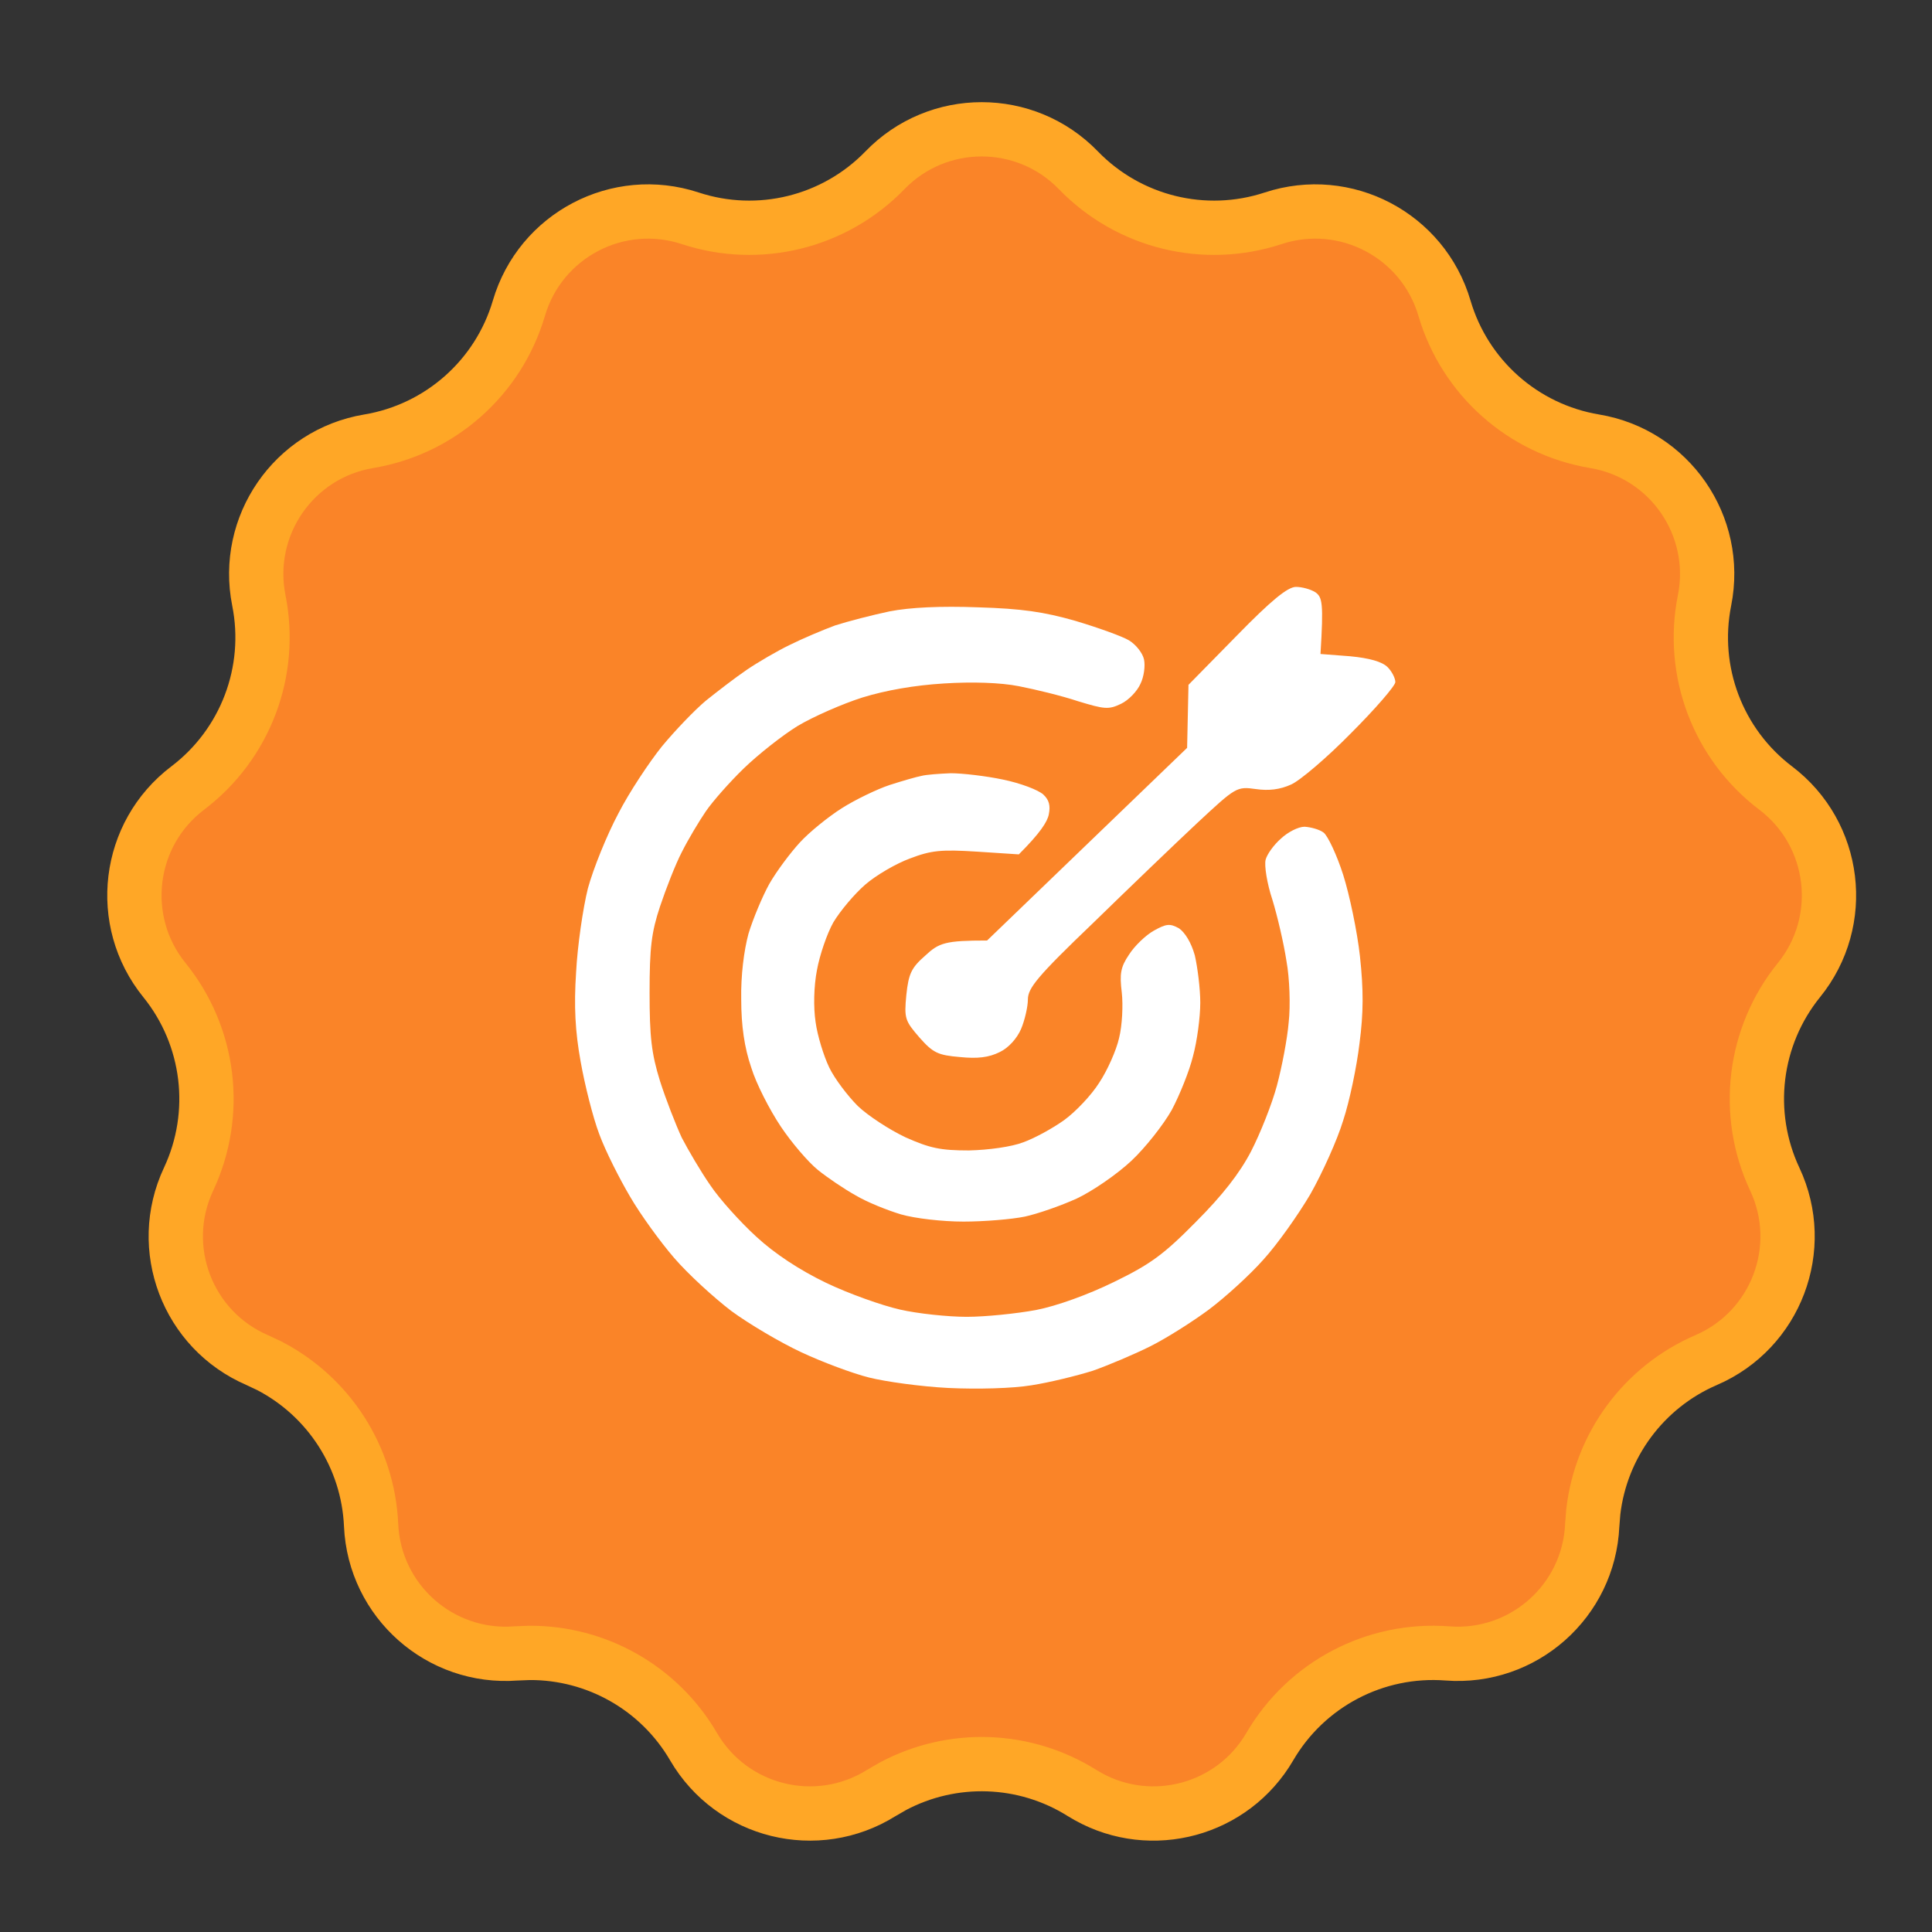
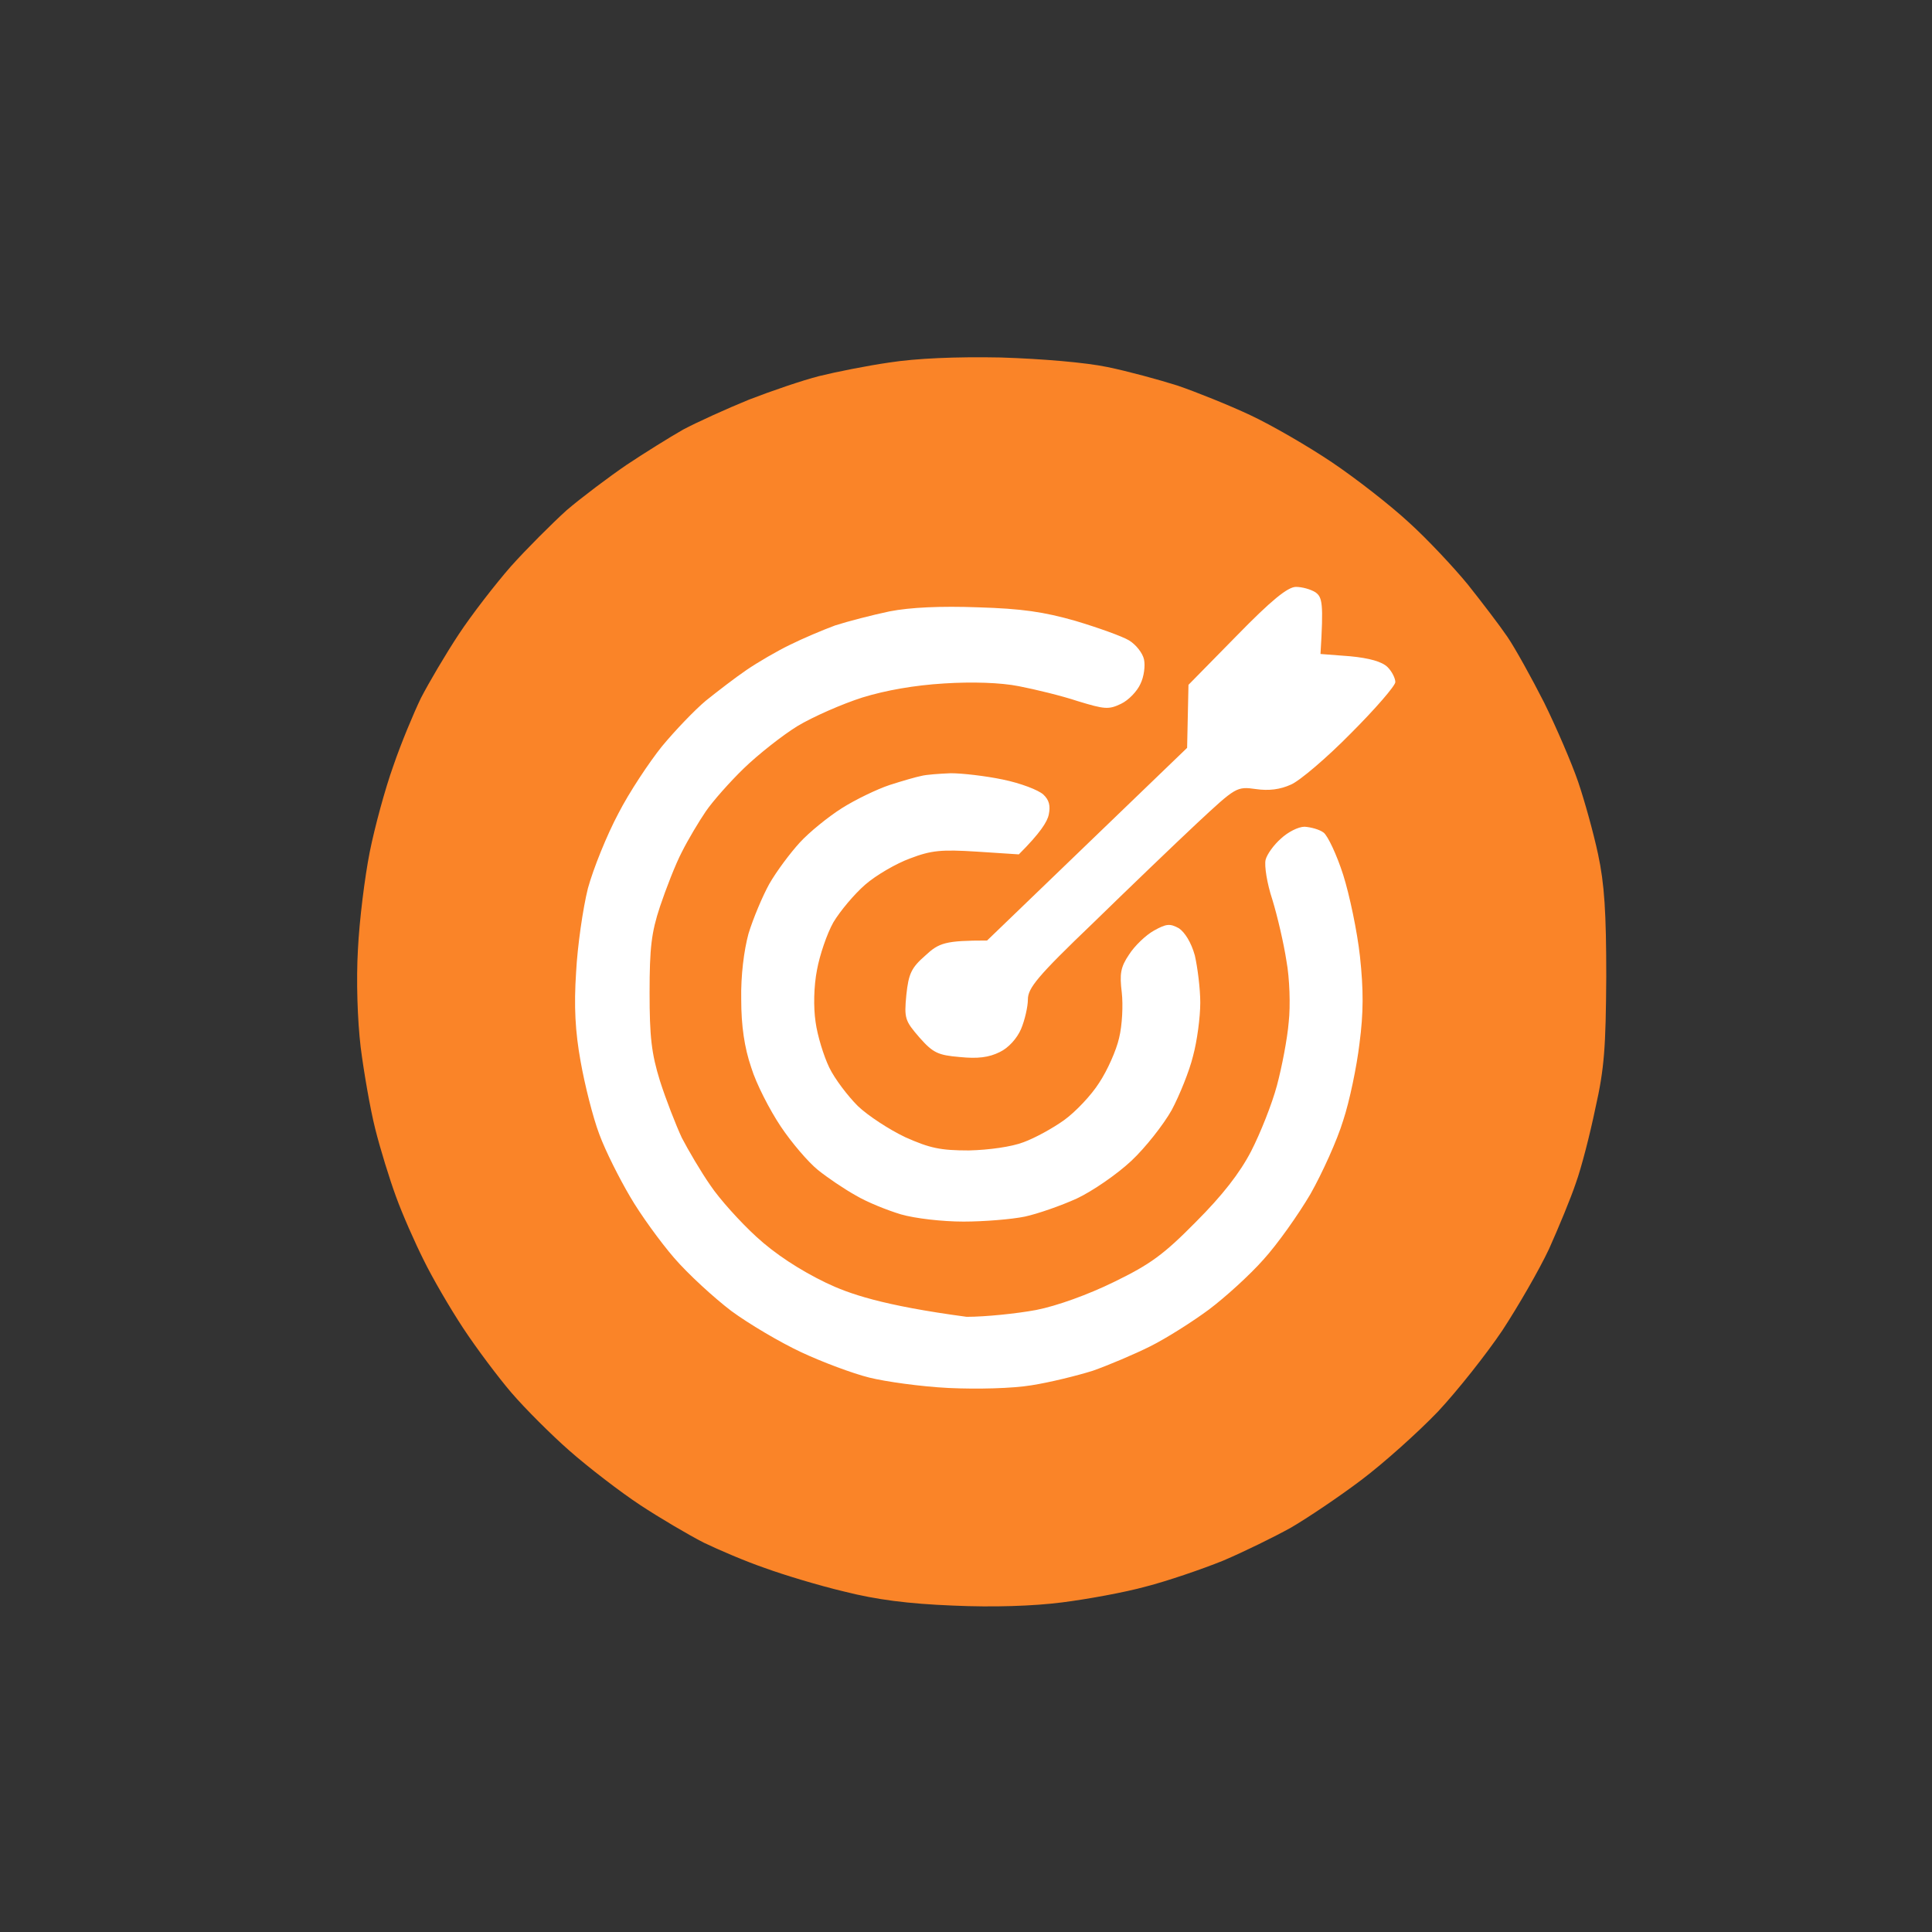
<svg xmlns="http://www.w3.org/2000/svg" width="58" height="58" viewBox="0 0 58 58" fill="none">
  <rect x="0" y="0" width="58" height="58" fill="#333333" stroke="none" />
-   <path d="M26.567 5.112C28.155 3.472 30.785 3.472 32.374 5.112C33.886 6.673 36.158 7.233 38.222 6.553C40.391 5.839 42.72 7.062 43.364 9.252C43.977 11.337 45.728 12.889 47.872 13.247C50.123 13.622 51.618 15.786 51.171 18.025C50.745 20.156 51.574 22.344 53.306 23.657C55.126 25.036 55.443 27.647 54.007 29.421C52.639 31.111 52.357 33.432 53.28 35.4C54.25 37.466 53.318 39.926 51.221 40.83C49.35 41.636 48.065 43.379 47.832 45.382L47.8 45.787C47.698 48.067 45.73 49.811 43.454 49.637C41.287 49.471 39.215 50.558 38.12 52.436C37.006 54.346 34.575 54.997 32.666 53.934L32.482 53.826C30.756 52.744 28.592 52.676 26.81 53.623L26.459 53.826C24.524 55.037 21.971 54.408 20.821 52.436C19.795 50.676 17.91 49.61 15.893 49.621L15.488 49.637C13.212 49.811 11.243 48.067 11.141 45.787C11.051 43.751 9.878 41.932 8.087 41.003L7.72 40.83C5.624 39.926 4.691 37.466 5.661 35.4C6.584 33.432 6.303 31.111 4.935 29.421C3.499 27.647 3.816 25.036 5.636 23.657C7.368 22.344 8.197 20.156 7.771 18.025C7.324 15.787 8.818 13.622 11.069 13.247C13.213 12.889 14.964 11.338 15.578 9.252C16.222 7.062 18.551 5.839 20.72 6.553C22.784 7.233 25.055 6.673 26.567 5.112Z" fill="#FA8428" stroke="#FFA726" stroke-width="1.63" />
  <circle cx="29.471" cy="29.475" r="16.076" fill="white" />
-   <path fill-rule="evenodd" clip-rule="evenodd" d="M30.041 10.732C31.308 10.773 32.588 10.882 33.242 11.018C33.841 11.14 34.794 11.399 35.352 11.576C35.91 11.767 36.891 12.161 37.531 12.461C38.171 12.76 39.274 13.4 39.982 13.876C40.69 14.352 41.725 15.156 42.284 15.673C42.842 16.176 43.645 17.034 44.068 17.551C44.49 18.082 45.021 18.776 45.252 19.116C45.484 19.456 45.974 20.341 46.355 21.09C46.723 21.838 47.186 22.913 47.377 23.471C47.567 24.029 47.84 25.009 47.976 25.649C48.166 26.534 48.221 27.391 48.221 29.324C48.207 31.433 48.166 32.073 47.894 33.271C47.731 34.06 47.472 35.067 47.308 35.517C47.159 35.966 46.791 36.85 46.505 37.49C46.205 38.13 45.565 39.232 45.102 39.94C44.626 40.648 43.754 41.75 43.169 42.376C42.569 43.002 41.535 43.928 40.867 44.431C40.2 44.935 39.247 45.575 38.757 45.86C38.266 46.133 37.354 46.582 36.714 46.854C36.074 47.112 35.039 47.466 34.399 47.63C33.759 47.807 32.629 48.011 31.88 48.106C31.022 48.215 29.823 48.256 28.611 48.201C27.263 48.147 26.31 48.024 25.343 47.779C24.594 47.602 23.518 47.276 22.96 47.072C22.402 46.881 21.571 46.527 21.122 46.309C20.672 46.078 19.814 45.575 19.215 45.18C18.616 44.785 17.663 44.05 17.105 43.56C16.546 43.07 15.757 42.281 15.348 41.804C14.953 41.342 14.299 40.471 13.905 39.872C13.51 39.273 12.979 38.361 12.72 37.83C12.461 37.313 12.08 36.456 11.889 35.925C11.698 35.408 11.412 34.482 11.263 33.883C11.113 33.285 10.922 32.182 10.827 31.433C10.732 30.631 10.691 29.433 10.745 28.507C10.786 27.65 10.95 26.33 11.099 25.581C11.249 24.832 11.562 23.676 11.807 22.995C12.039 22.315 12.42 21.403 12.638 20.953C12.87 20.504 13.373 19.647 13.768 19.048C14.163 18.449 14.871 17.537 15.334 17.007C15.797 16.489 16.56 15.727 17.009 15.319C17.472 14.924 18.289 14.312 18.807 13.958C19.338 13.604 20.101 13.128 20.509 12.896C20.918 12.678 21.816 12.27 22.484 11.998C23.151 11.739 24.104 11.413 24.594 11.29C25.084 11.168 26.038 10.977 26.705 10.882C27.495 10.759 28.693 10.705 30.041 10.732V10.732ZM35.679 20.559L35.638 22.451L29.633 28.235C28.38 28.235 28.189 28.303 27.781 28.684C27.359 29.052 27.277 29.229 27.209 29.868C27.141 30.576 27.168 30.644 27.604 31.148C28.012 31.61 28.162 31.678 28.816 31.733C29.347 31.787 29.687 31.747 30.014 31.583C30.273 31.461 30.532 31.175 30.654 30.889C30.763 30.631 30.858 30.222 30.858 30.004C30.858 29.664 31.144 29.31 32.806 27.718C33.868 26.683 35.27 25.336 35.924 24.724C37.109 23.621 37.123 23.608 37.708 23.689C38.089 23.744 38.43 23.703 38.757 23.553C39.015 23.444 39.832 22.75 40.554 22.015C41.289 21.28 41.889 20.586 41.889 20.477C41.889 20.368 41.793 20.164 41.657 20.028C41.494 19.865 41.112 19.756 40.527 19.701L39.642 19.633C39.737 18.095 39.696 17.932 39.492 17.782C39.342 17.687 39.083 17.619 38.906 17.619C38.661 17.619 38.171 18.014 37.123 19.089L35.679 20.559ZM25.071 18.776C24.703 18.912 24.09 19.171 23.709 19.361C23.341 19.538 22.756 19.878 22.416 20.11C22.075 20.341 21.53 20.763 21.19 21.035C20.849 21.321 20.264 21.933 19.869 22.41C19.488 22.886 18.889 23.785 18.562 24.424C18.221 25.064 17.813 26.071 17.649 26.67C17.5 27.269 17.336 28.398 17.295 29.188C17.227 30.209 17.268 30.971 17.431 31.869C17.554 32.563 17.799 33.543 17.99 34.047C18.18 34.564 18.603 35.394 18.916 35.925C19.215 36.442 19.814 37.272 20.237 37.762C20.659 38.252 21.435 38.96 21.953 39.355C22.47 39.736 23.41 40.294 24.05 40.593C24.69 40.893 25.602 41.233 26.092 41.355C26.582 41.478 27.658 41.628 28.475 41.668C29.347 41.709 30.395 41.682 30.967 41.587C31.498 41.505 32.329 41.301 32.806 41.151C33.269 40.988 34.045 40.661 34.535 40.416C35.025 40.171 35.815 39.668 36.292 39.314C36.782 38.946 37.517 38.279 37.926 37.817C38.348 37.354 38.974 36.469 39.342 35.843C39.696 35.217 40.146 34.224 40.323 33.638C40.513 33.067 40.731 32.019 40.813 31.325C40.935 30.399 40.935 29.719 40.827 28.711C40.745 27.963 40.513 26.86 40.323 26.262C40.132 25.663 39.86 25.091 39.737 24.996C39.614 24.901 39.356 24.832 39.165 24.819C38.974 24.819 38.661 24.982 38.457 25.173C38.239 25.363 38.035 25.649 37.994 25.812C37.953 25.989 38.035 26.52 38.198 27.01C38.348 27.5 38.539 28.317 38.62 28.848C38.716 29.365 38.743 30.195 38.688 30.685C38.648 31.175 38.484 32.032 38.334 32.59C38.185 33.148 37.831 34.033 37.558 34.564C37.218 35.217 36.7 35.884 35.897 36.687C34.93 37.667 34.535 37.953 33.446 38.484C32.669 38.865 31.73 39.205 31.104 39.327C30.518 39.436 29.578 39.532 29.02 39.532C28.462 39.532 27.549 39.436 27.018 39.314C26.474 39.191 25.48 38.837 24.799 38.511C24.009 38.13 23.26 37.64 22.701 37.123C22.225 36.687 21.598 35.993 21.326 35.585C21.04 35.176 20.659 34.523 20.468 34.156C20.291 33.774 19.992 33.012 19.814 32.454C19.556 31.624 19.501 31.12 19.501 29.8C19.501 28.453 19.556 27.99 19.814 27.214C19.992 26.683 20.277 25.948 20.468 25.581C20.659 25.2 20.986 24.655 21.19 24.356C21.394 24.057 21.912 23.471 22.334 23.063C22.756 22.655 23.478 22.083 23.941 21.797C24.417 21.512 25.289 21.131 25.888 20.94C26.596 20.722 27.454 20.572 28.339 20.518C29.183 20.464 30.041 20.491 30.586 20.6C31.076 20.695 31.866 20.886 32.356 21.049C33.16 21.294 33.282 21.307 33.65 21.131C33.882 21.022 34.14 20.749 34.236 20.532C34.344 20.314 34.385 19.987 34.344 19.797C34.304 19.606 34.099 19.348 33.895 19.225C33.691 19.102 32.969 18.844 32.288 18.64C31.335 18.368 30.681 18.272 29.36 18.232C28.244 18.191 27.331 18.232 26.705 18.354C26.188 18.463 25.452 18.653 25.071 18.776V18.776ZM26.705 23.567C26.337 23.689 25.684 24.002 25.275 24.261C24.867 24.519 24.295 24.982 24.009 25.295C23.723 25.608 23.314 26.153 23.096 26.534C22.892 26.901 22.606 27.582 22.47 28.031C22.334 28.535 22.238 29.283 22.252 30.004C22.252 30.794 22.347 31.447 22.552 32.046C22.701 32.536 23.11 33.325 23.437 33.815C23.764 34.305 24.267 34.891 24.553 35.122C24.839 35.353 25.343 35.694 25.684 35.884C26.024 36.088 26.637 36.333 27.046 36.456C27.468 36.578 28.285 36.673 28.925 36.673C29.538 36.673 30.368 36.605 30.763 36.524C31.144 36.442 31.852 36.197 32.329 35.979C32.792 35.761 33.527 35.258 33.963 34.85C34.385 34.455 34.93 33.761 35.175 33.325C35.407 32.89 35.706 32.155 35.815 31.706C35.938 31.256 36.033 30.535 36.033 30.1C36.033 29.678 35.951 29.038 35.87 28.684C35.761 28.29 35.57 27.99 35.393 27.868C35.121 27.718 35.012 27.732 34.644 27.936C34.399 28.072 34.059 28.398 33.895 28.657C33.636 29.038 33.609 29.242 33.677 29.8C33.718 30.168 33.691 30.78 33.596 31.161C33.514 31.529 33.242 32.141 32.996 32.509C32.765 32.876 32.288 33.38 31.948 33.625C31.607 33.87 31.063 34.169 30.722 34.292C30.368 34.428 29.687 34.523 29.088 34.537C28.23 34.537 27.917 34.469 27.182 34.142C26.691 33.91 26.051 33.489 25.752 33.203C25.452 32.903 25.057 32.386 24.894 32.046C24.73 31.706 24.54 31.093 24.485 30.685C24.417 30.236 24.431 29.61 24.526 29.12C24.608 28.671 24.826 28.031 25.017 27.691C25.221 27.35 25.643 26.847 25.97 26.561C26.297 26.275 26.909 25.921 27.318 25.772C27.958 25.527 28.257 25.499 29.333 25.567L30.586 25.649C31.226 25.009 31.444 24.669 31.485 24.451C31.539 24.193 31.498 24.016 31.321 23.852C31.172 23.716 30.64 23.512 30.109 23.403C29.592 23.294 28.884 23.213 28.543 23.213C28.203 23.227 27.808 23.254 27.658 23.294C27.509 23.322 27.086 23.444 26.705 23.567V23.567Z" fill="#FA8428" />
+   <path fill-rule="evenodd" clip-rule="evenodd" d="M30.041 10.732C31.308 10.773 32.588 10.882 33.242 11.018C33.841 11.14 34.794 11.399 35.352 11.576C35.91 11.767 36.891 12.161 37.531 12.461C38.171 12.76 39.274 13.4 39.982 13.876C40.69 14.352 41.725 15.156 42.284 15.673C42.842 16.176 43.645 17.034 44.068 17.551C44.49 18.082 45.021 18.776 45.252 19.116C45.484 19.456 45.974 20.341 46.355 21.09C46.723 21.838 47.186 22.913 47.377 23.471C47.567 24.029 47.84 25.009 47.976 25.649C48.166 26.534 48.221 27.391 48.221 29.324C48.207 31.433 48.166 32.073 47.894 33.271C47.731 34.06 47.472 35.067 47.308 35.517C47.159 35.966 46.791 36.85 46.505 37.49C46.205 38.13 45.565 39.232 45.102 39.94C44.626 40.648 43.754 41.75 43.169 42.376C42.569 43.002 41.535 43.928 40.867 44.431C40.2 44.935 39.247 45.575 38.757 45.86C38.266 46.133 37.354 46.582 36.714 46.854C36.074 47.112 35.039 47.466 34.399 47.63C33.759 47.807 32.629 48.011 31.88 48.106C31.022 48.215 29.823 48.256 28.611 48.201C27.263 48.147 26.31 48.024 25.343 47.779C24.594 47.602 23.518 47.276 22.96 47.072C22.402 46.881 21.571 46.527 21.122 46.309C20.672 46.078 19.814 45.575 19.215 45.18C18.616 44.785 17.663 44.05 17.105 43.56C16.546 43.07 15.757 42.281 15.348 41.804C14.953 41.342 14.299 40.471 13.905 39.872C13.51 39.273 12.979 38.361 12.72 37.83C12.461 37.313 12.08 36.456 11.889 35.925C11.698 35.408 11.412 34.482 11.263 33.883C11.113 33.285 10.922 32.182 10.827 31.433C10.732 30.631 10.691 29.433 10.745 28.507C10.786 27.65 10.95 26.33 11.099 25.581C11.249 24.832 11.562 23.676 11.807 22.995C12.039 22.315 12.42 21.403 12.638 20.953C12.87 20.504 13.373 19.647 13.768 19.048C14.163 18.449 14.871 17.537 15.334 17.007C15.797 16.489 16.56 15.727 17.009 15.319C17.472 14.924 18.289 14.312 18.807 13.958C19.338 13.604 20.101 13.128 20.509 12.896C20.918 12.678 21.816 12.27 22.484 11.998C23.151 11.739 24.104 11.413 24.594 11.29C25.084 11.168 26.038 10.977 26.705 10.882C27.495 10.759 28.693 10.705 30.041 10.732V10.732ZM35.679 20.559L35.638 22.451L29.633 28.235C28.38 28.235 28.189 28.303 27.781 28.684C27.359 29.052 27.277 29.229 27.209 29.868C27.141 30.576 27.168 30.644 27.604 31.148C28.012 31.61 28.162 31.678 28.816 31.733C29.347 31.787 29.687 31.747 30.014 31.583C30.273 31.461 30.532 31.175 30.654 30.889C30.763 30.631 30.858 30.222 30.858 30.004C30.858 29.664 31.144 29.31 32.806 27.718C33.868 26.683 35.27 25.336 35.924 24.724C37.109 23.621 37.123 23.608 37.708 23.689C38.089 23.744 38.43 23.703 38.757 23.553C39.015 23.444 39.832 22.75 40.554 22.015C41.289 21.28 41.889 20.586 41.889 20.477C41.889 20.368 41.793 20.164 41.657 20.028C41.494 19.865 41.112 19.756 40.527 19.701L39.642 19.633C39.737 18.095 39.696 17.932 39.492 17.782C39.342 17.687 39.083 17.619 38.906 17.619C38.661 17.619 38.171 18.014 37.123 19.089L35.679 20.559ZM25.071 18.776C24.703 18.912 24.09 19.171 23.709 19.361C23.341 19.538 22.756 19.878 22.416 20.11C22.075 20.341 21.53 20.763 21.19 21.035C20.849 21.321 20.264 21.933 19.869 22.41C19.488 22.886 18.889 23.785 18.562 24.424C18.221 25.064 17.813 26.071 17.649 26.67C17.5 27.269 17.336 28.398 17.295 29.188C17.227 30.209 17.268 30.971 17.431 31.869C17.554 32.563 17.799 33.543 17.99 34.047C18.18 34.564 18.603 35.394 18.916 35.925C19.215 36.442 19.814 37.272 20.237 37.762C20.659 38.252 21.435 38.96 21.953 39.355C22.47 39.736 23.41 40.294 24.05 40.593C24.69 40.893 25.602 41.233 26.092 41.355C26.582 41.478 27.658 41.628 28.475 41.668C29.347 41.709 30.395 41.682 30.967 41.587C31.498 41.505 32.329 41.301 32.806 41.151C33.269 40.988 34.045 40.661 34.535 40.416C35.025 40.171 35.815 39.668 36.292 39.314C36.782 38.946 37.517 38.279 37.926 37.817C38.348 37.354 38.974 36.469 39.342 35.843C39.696 35.217 40.146 34.224 40.323 33.638C40.513 33.067 40.731 32.019 40.813 31.325C40.935 30.399 40.935 29.719 40.827 28.711C40.745 27.963 40.513 26.86 40.323 26.262C40.132 25.663 39.86 25.091 39.737 24.996C39.614 24.901 39.356 24.832 39.165 24.819C38.974 24.819 38.661 24.982 38.457 25.173C38.239 25.363 38.035 25.649 37.994 25.812C37.953 25.989 38.035 26.52 38.198 27.01C38.348 27.5 38.539 28.317 38.62 28.848C38.716 29.365 38.743 30.195 38.688 30.685C38.648 31.175 38.484 32.032 38.334 32.59C38.185 33.148 37.831 34.033 37.558 34.564C37.218 35.217 36.7 35.884 35.897 36.687C34.93 37.667 34.535 37.953 33.446 38.484C32.669 38.865 31.73 39.205 31.104 39.327C30.518 39.436 29.578 39.532 29.02 39.532C26.474 39.191 25.48 38.837 24.799 38.511C24.009 38.13 23.26 37.64 22.701 37.123C22.225 36.687 21.598 35.993 21.326 35.585C21.04 35.176 20.659 34.523 20.468 34.156C20.291 33.774 19.992 33.012 19.814 32.454C19.556 31.624 19.501 31.12 19.501 29.8C19.501 28.453 19.556 27.99 19.814 27.214C19.992 26.683 20.277 25.948 20.468 25.581C20.659 25.2 20.986 24.655 21.19 24.356C21.394 24.057 21.912 23.471 22.334 23.063C22.756 22.655 23.478 22.083 23.941 21.797C24.417 21.512 25.289 21.131 25.888 20.94C26.596 20.722 27.454 20.572 28.339 20.518C29.183 20.464 30.041 20.491 30.586 20.6C31.076 20.695 31.866 20.886 32.356 21.049C33.16 21.294 33.282 21.307 33.65 21.131C33.882 21.022 34.14 20.749 34.236 20.532C34.344 20.314 34.385 19.987 34.344 19.797C34.304 19.606 34.099 19.348 33.895 19.225C33.691 19.102 32.969 18.844 32.288 18.64C31.335 18.368 30.681 18.272 29.36 18.232C28.244 18.191 27.331 18.232 26.705 18.354C26.188 18.463 25.452 18.653 25.071 18.776V18.776ZM26.705 23.567C26.337 23.689 25.684 24.002 25.275 24.261C24.867 24.519 24.295 24.982 24.009 25.295C23.723 25.608 23.314 26.153 23.096 26.534C22.892 26.901 22.606 27.582 22.47 28.031C22.334 28.535 22.238 29.283 22.252 30.004C22.252 30.794 22.347 31.447 22.552 32.046C22.701 32.536 23.11 33.325 23.437 33.815C23.764 34.305 24.267 34.891 24.553 35.122C24.839 35.353 25.343 35.694 25.684 35.884C26.024 36.088 26.637 36.333 27.046 36.456C27.468 36.578 28.285 36.673 28.925 36.673C29.538 36.673 30.368 36.605 30.763 36.524C31.144 36.442 31.852 36.197 32.329 35.979C32.792 35.761 33.527 35.258 33.963 34.85C34.385 34.455 34.93 33.761 35.175 33.325C35.407 32.89 35.706 32.155 35.815 31.706C35.938 31.256 36.033 30.535 36.033 30.1C36.033 29.678 35.951 29.038 35.87 28.684C35.761 28.29 35.57 27.99 35.393 27.868C35.121 27.718 35.012 27.732 34.644 27.936C34.399 28.072 34.059 28.398 33.895 28.657C33.636 29.038 33.609 29.242 33.677 29.8C33.718 30.168 33.691 30.78 33.596 31.161C33.514 31.529 33.242 32.141 32.996 32.509C32.765 32.876 32.288 33.38 31.948 33.625C31.607 33.87 31.063 34.169 30.722 34.292C30.368 34.428 29.687 34.523 29.088 34.537C28.23 34.537 27.917 34.469 27.182 34.142C26.691 33.91 26.051 33.489 25.752 33.203C25.452 32.903 25.057 32.386 24.894 32.046C24.73 31.706 24.54 31.093 24.485 30.685C24.417 30.236 24.431 29.61 24.526 29.12C24.608 28.671 24.826 28.031 25.017 27.691C25.221 27.35 25.643 26.847 25.97 26.561C26.297 26.275 26.909 25.921 27.318 25.772C27.958 25.527 28.257 25.499 29.333 25.567L30.586 25.649C31.226 25.009 31.444 24.669 31.485 24.451C31.539 24.193 31.498 24.016 31.321 23.852C31.172 23.716 30.64 23.512 30.109 23.403C29.592 23.294 28.884 23.213 28.543 23.213C28.203 23.227 27.808 23.254 27.658 23.294C27.509 23.322 27.086 23.444 26.705 23.567V23.567Z" fill="#FA8428" />
</svg>